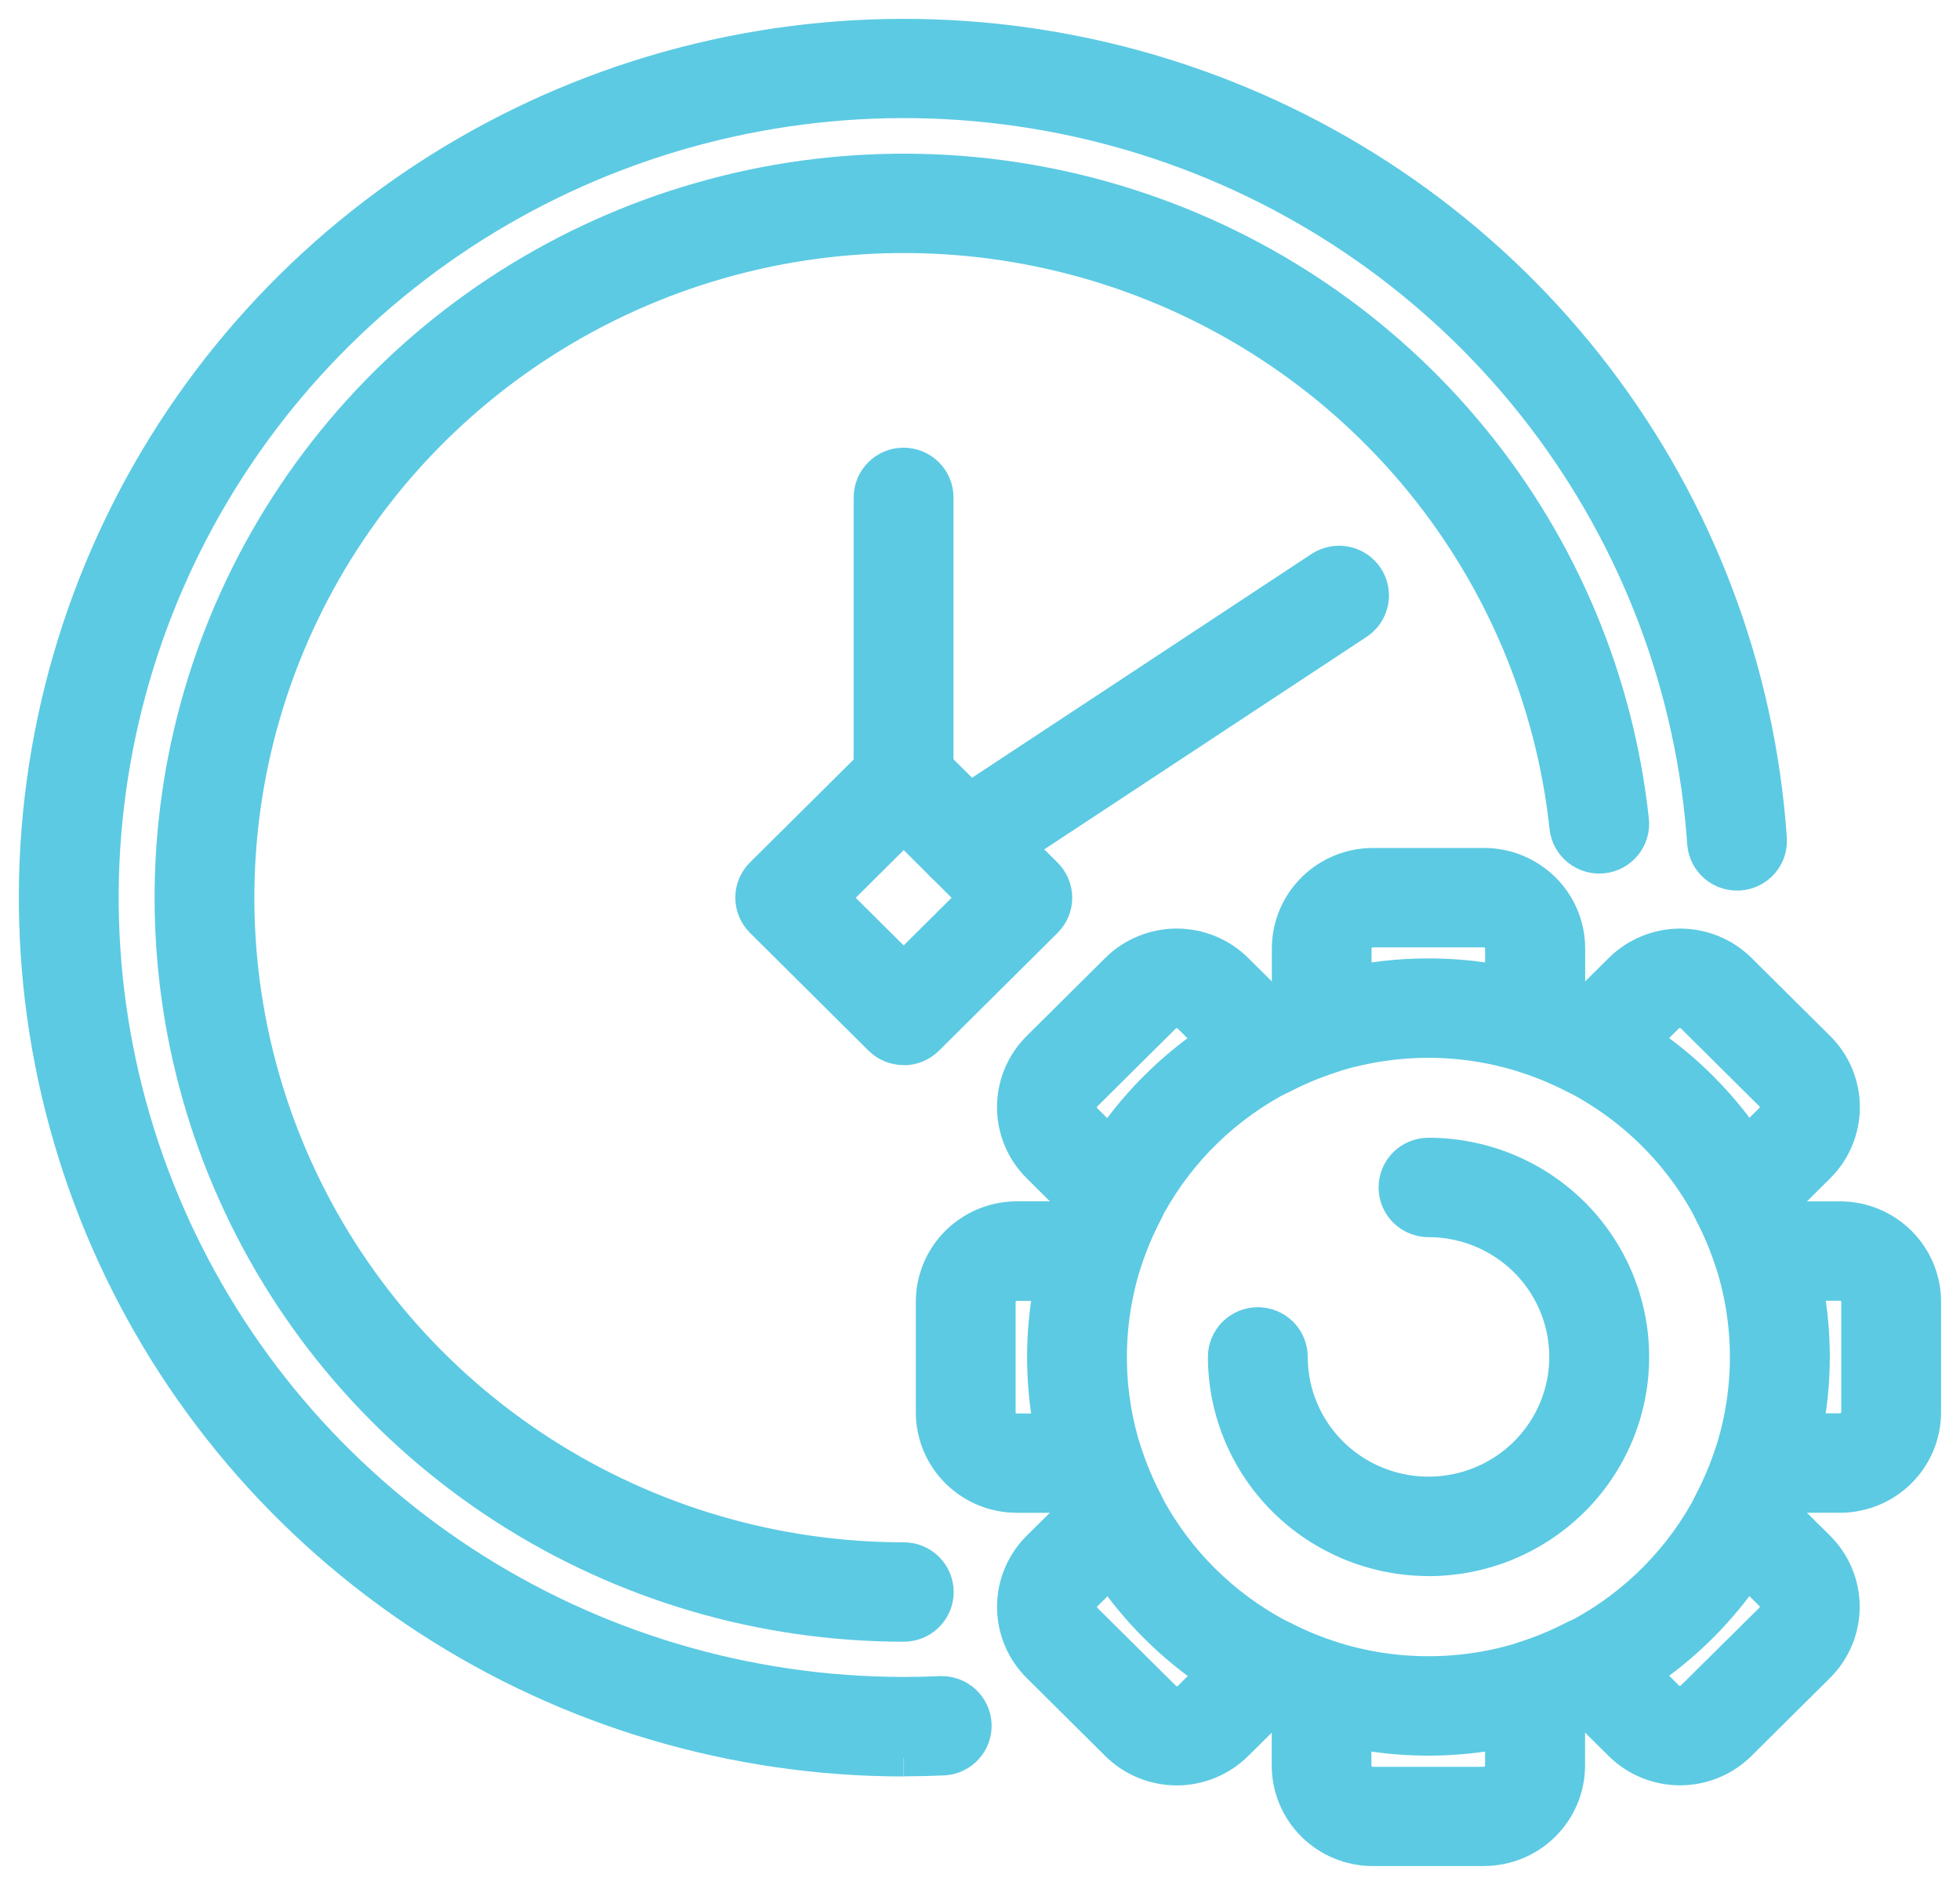
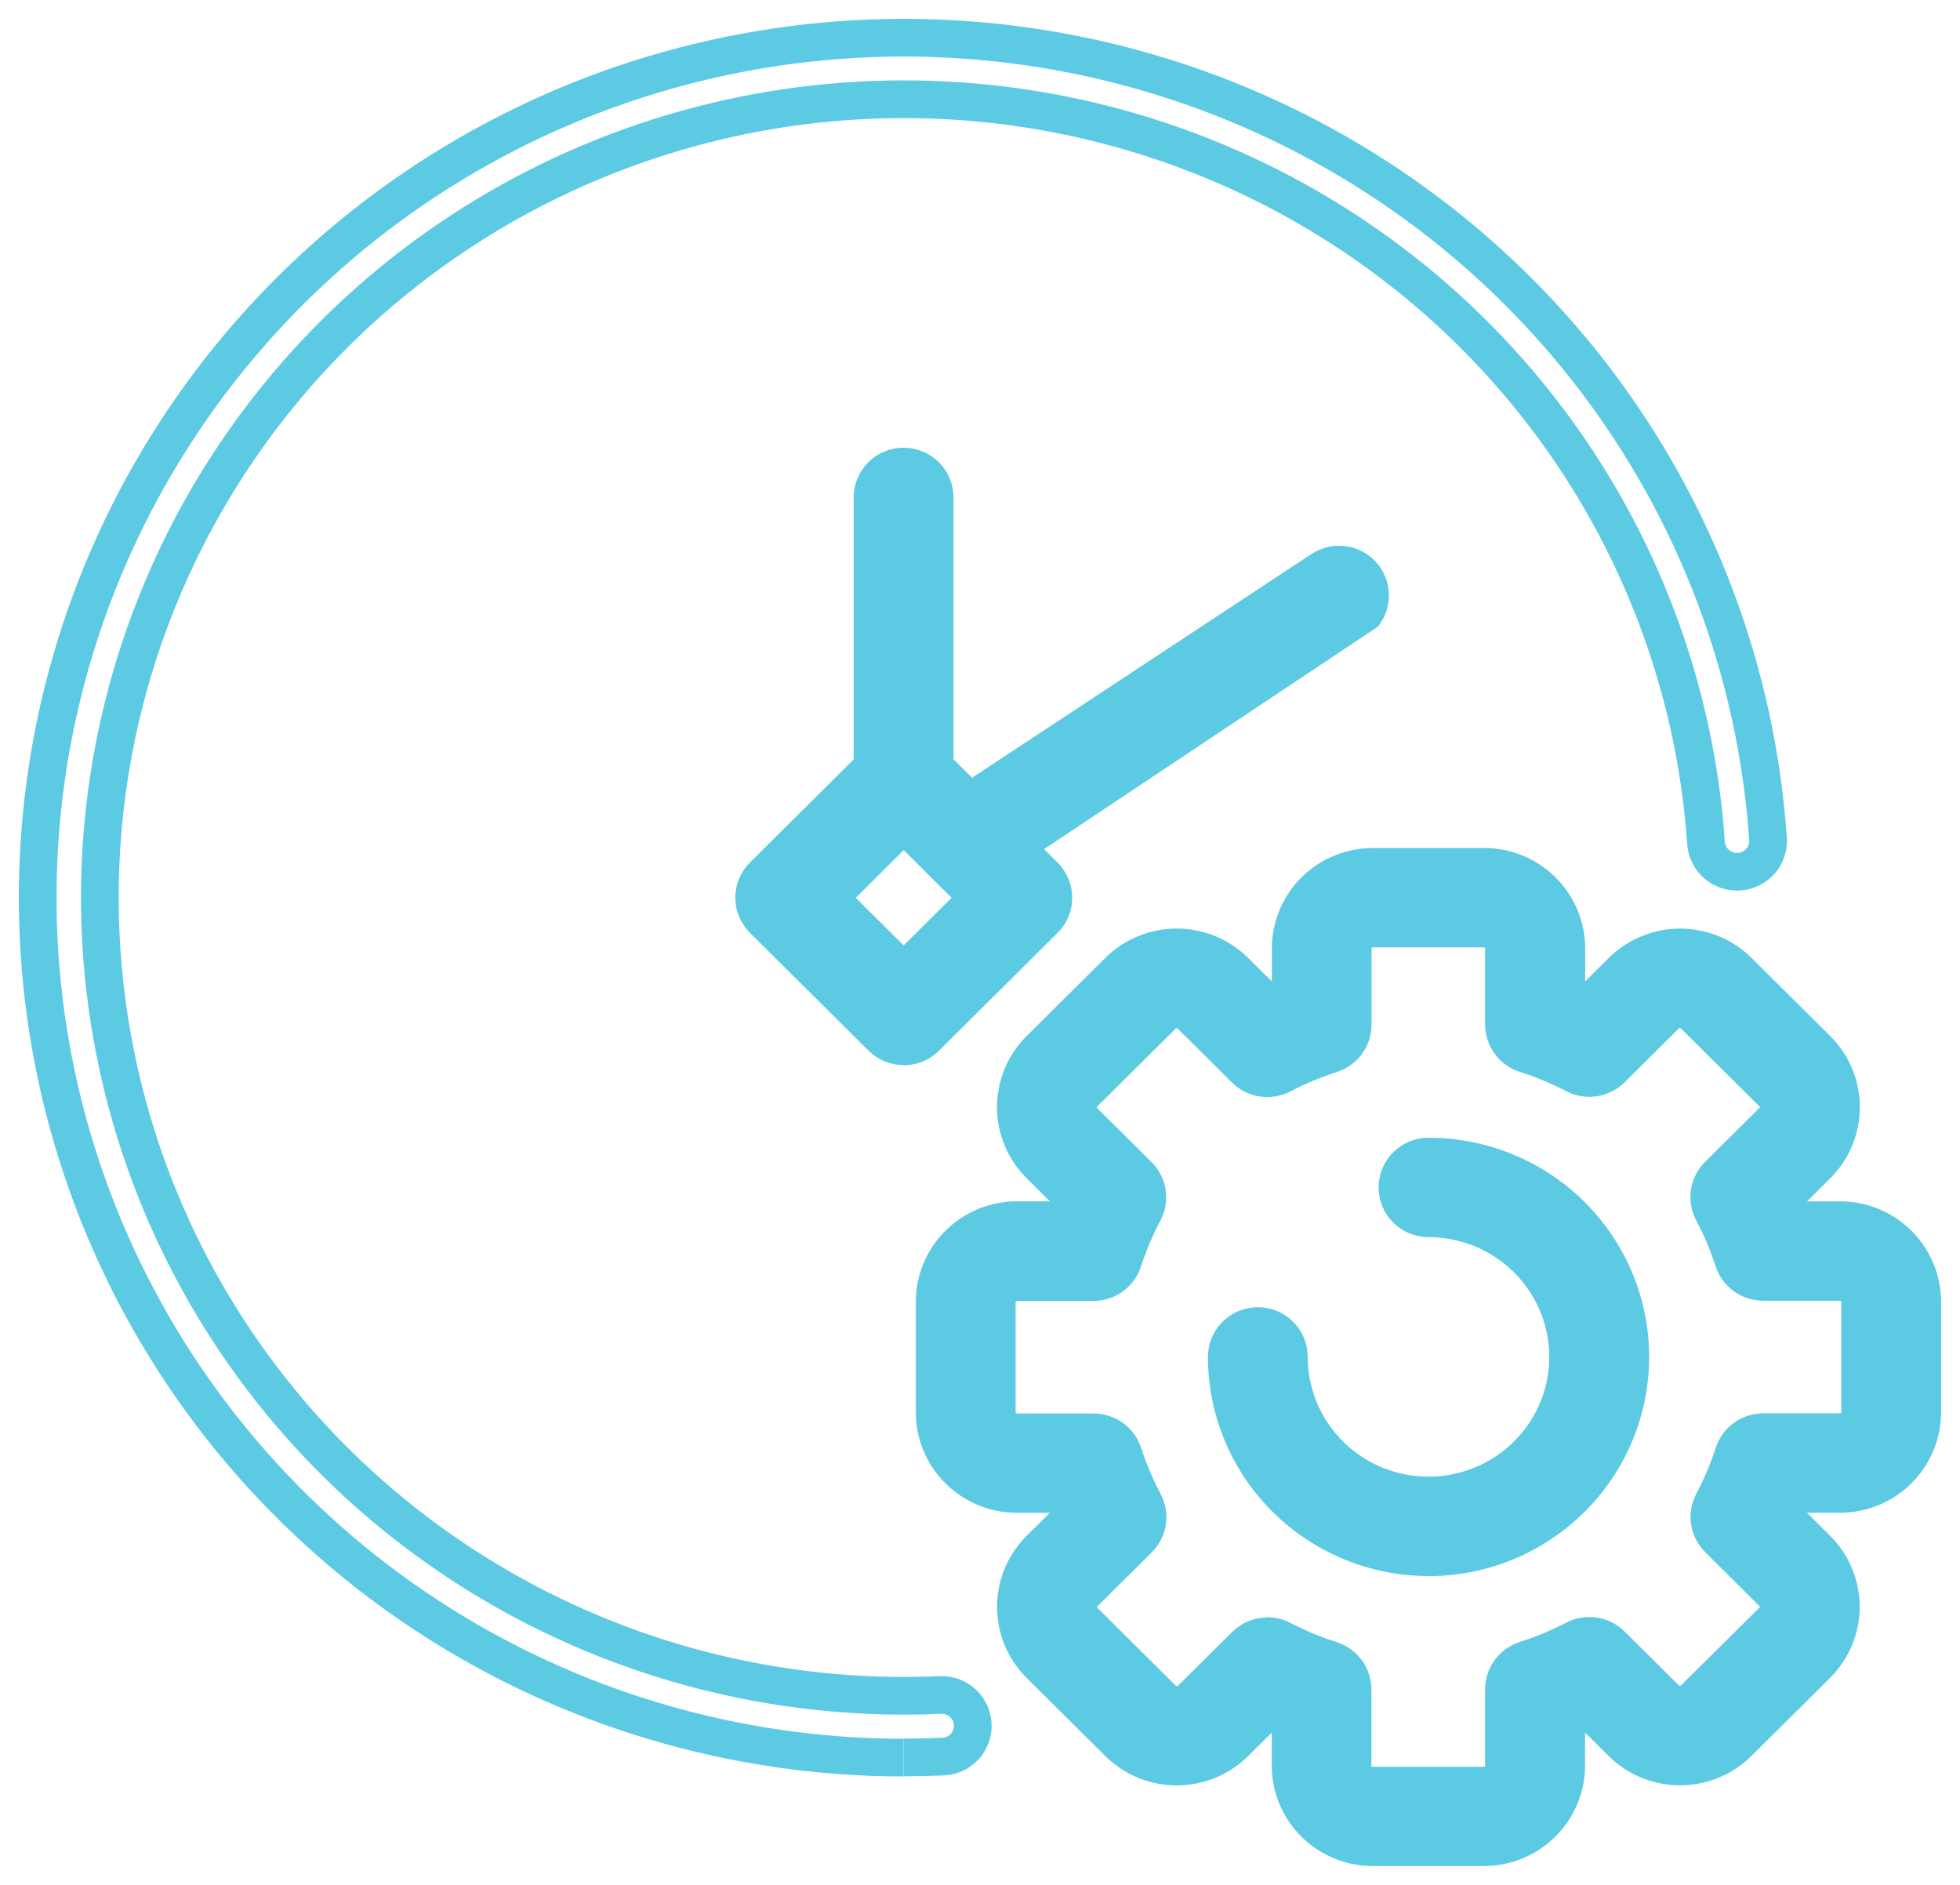
<svg xmlns="http://www.w3.org/2000/svg" width="52" height="50" viewBox="0 0 52 50" fill="none">
-   <path d="M23.978 43.049C20.233 43.049 16.569 41.971 13.428 39.947C10.287 37.923 7.804 35.039 6.28 31.643C4.755 28.248 4.255 24.487 4.838 20.815C5.422 17.143 7.065 13.718 9.568 10.953C12.071 8.188 15.328 6.203 18.944 5.237C22.56 4.271 26.381 4.366 29.944 5.51C33.507 6.654 36.66 8.798 39.021 11.684C41.382 14.569 42.85 18.072 43.248 21.768C43.26 21.875 43.25 21.983 43.219 22.086C43.188 22.189 43.138 22.285 43.07 22.369C43.002 22.452 42.918 22.522 42.823 22.573C42.727 22.625 42.623 22.657 42.515 22.668C42.408 22.68 42.299 22.67 42.195 22.639C42.091 22.609 41.994 22.558 41.91 22.491C41.826 22.423 41.756 22.34 41.704 22.246C41.652 22.151 41.62 22.048 41.608 21.941C41.244 18.559 39.9 15.354 37.74 12.714C35.579 10.074 32.694 8.112 29.434 7.066C26.174 6.019 22.679 5.933 19.37 6.817C16.061 7.701 13.082 9.518 10.791 12.047C8.501 14.577 6.998 17.711 6.464 21.071C5.931 24.431 6.389 27.872 7.784 30.979C9.179 34.085 11.451 36.724 14.325 38.576C17.199 40.428 20.552 41.413 23.978 41.413C24.197 41.413 24.406 41.5 24.561 41.653C24.715 41.806 24.802 42.015 24.802 42.232C24.802 42.449 24.715 42.657 24.561 42.81C24.406 42.964 24.197 43.049 23.978 43.049Z" fill="#5CCAE3" stroke="#5CCAE3" />
-   <path d="M23.977 46.624C19.498 46.623 15.117 45.324 11.373 42.885C7.628 40.445 4.683 36.973 2.9 32.895C1.117 28.817 0.573 24.31 1.335 19.929C2.098 15.548 4.133 11.484 7.191 8.236C10.249 4.988 14.197 2.697 18.549 1.646C22.9 0.596 27.466 0.83 31.686 2.321C35.905 3.811 39.594 6.494 42.298 10.037C45.002 13.581 46.605 17.832 46.908 22.268C46.918 22.482 46.843 22.692 46.7 22.852C46.556 23.012 46.355 23.109 46.139 23.123C45.924 23.137 45.712 23.067 45.548 22.928C45.384 22.788 45.282 22.59 45.263 22.377C44.982 18.259 43.495 14.313 40.985 11.023C38.475 7.733 35.051 5.243 31.134 3.859C27.217 2.475 22.978 2.257 18.938 3.233C14.899 4.208 11.234 6.334 8.395 9.349C5.556 12.365 3.667 16.138 2.96 20.205C2.252 24.272 2.757 28.455 4.413 32.241C6.069 36.027 8.803 39.25 12.279 41.514C15.755 43.778 19.822 44.984 23.98 44.984C24.31 44.984 24.638 44.977 24.965 44.962C25.18 44.957 25.388 45.036 25.546 45.181C25.703 45.327 25.797 45.528 25.808 45.741C25.818 45.954 25.744 46.163 25.601 46.323C25.458 46.483 25.258 46.581 25.043 46.596C24.692 46.612 24.338 46.62 23.983 46.62" fill="#5CCAE3" />
  <path d="M23.977 46.624C19.498 46.623 15.117 45.324 11.373 42.885C7.628 40.445 4.683 36.973 2.9 32.895C1.117 28.817 0.573 24.31 1.335 19.929C2.098 15.548 4.133 11.484 7.191 8.236C10.249 4.988 14.197 2.697 18.549 1.646C22.9 0.596 27.466 0.83 31.686 2.321C35.905 3.811 39.594 6.494 42.298 10.037C45.002 13.581 46.605 17.832 46.908 22.268C46.918 22.482 46.843 22.692 46.7 22.852C46.556 23.012 46.355 23.109 46.139 23.123C45.924 23.137 45.712 23.067 45.548 22.928C45.384 22.788 45.282 22.59 45.263 22.377C44.982 18.259 43.495 14.313 40.985 11.023C38.475 7.733 35.051 5.243 31.134 3.859C27.217 2.475 22.978 2.257 18.938 3.233C14.899 4.208 11.234 6.334 8.395 9.349C5.556 12.365 3.667 16.138 2.96 20.205C2.252 24.272 2.757 28.455 4.413 32.241C6.069 36.027 8.803 39.25 12.279 41.514C15.755 43.778 19.822 44.984 23.98 44.984C24.31 44.984 24.638 44.977 24.965 44.962C25.18 44.957 25.388 45.036 25.546 45.181C25.703 45.327 25.797 45.528 25.808 45.741C25.818 45.954 25.744 46.163 25.601 46.323C25.458 46.483 25.258 46.581 25.043 46.596C24.692 46.612 24.338 46.62 23.983 46.62" stroke="#5CCAE3" />
  <path d="M23.976 27.754C23.868 27.754 23.761 27.733 23.66 27.692C23.56 27.651 23.47 27.59 23.393 27.514L20.249 24.39C20.095 24.236 20.008 24.028 20.008 23.811C20.008 23.594 20.095 23.386 20.249 23.233L23.392 20.113C23.469 20.037 23.559 19.977 23.66 19.935C23.759 19.894 23.867 19.873 23.975 19.873C24.083 19.873 24.19 19.894 24.29 19.935C24.39 19.977 24.481 20.037 24.558 20.113L27.705 23.236C27.782 23.312 27.842 23.403 27.884 23.502C27.925 23.601 27.947 23.707 27.947 23.815C27.947 23.922 27.925 24.029 27.884 24.128C27.842 24.227 27.782 24.317 27.705 24.393L24.558 27.518C24.481 27.594 24.391 27.654 24.291 27.696C24.191 27.737 24.084 27.758 23.975 27.758M21.994 23.816L23.975 25.784L25.956 23.816L23.976 21.845L21.994 23.816Z" fill="#5CCAE3" />
  <path d="M23.976 27.754C23.868 27.754 23.761 27.733 23.66 27.692C23.56 27.651 23.47 27.59 23.393 27.514L20.249 24.39C20.095 24.236 20.008 24.028 20.008 23.811C20.008 23.594 20.095 23.386 20.249 23.233L23.392 20.113C23.469 20.037 23.559 19.977 23.66 19.935C23.759 19.894 23.867 19.873 23.975 19.873C24.083 19.873 24.19 19.894 24.29 19.935C24.39 19.977 24.481 20.037 24.558 20.113L27.705 23.236C27.782 23.312 27.842 23.403 27.884 23.502C27.925 23.601 27.947 23.707 27.947 23.815C27.947 23.922 27.925 24.029 27.884 24.128C27.842 24.227 27.782 24.317 27.705 24.393L24.558 27.518C24.481 27.594 24.391 27.654 24.291 27.696C24.191 27.737 24.084 27.758 23.975 27.758M21.994 23.816L23.975 25.784L25.956 23.816L23.976 21.845L21.994 23.816Z" stroke="#5CCAE3" />
  <path d="M23.973 21.506C23.754 21.506 23.544 21.42 23.39 21.267C23.235 21.113 23.148 20.905 23.148 20.688V13.194C23.148 13.087 23.17 12.98 23.211 12.881C23.253 12.782 23.313 12.692 23.39 12.616C23.466 12.54 23.557 12.479 23.657 12.438C23.757 12.397 23.864 12.376 23.973 12.376C24.081 12.376 24.188 12.397 24.288 12.438C24.388 12.479 24.479 12.54 24.556 12.616C24.632 12.692 24.693 12.782 24.734 12.881C24.776 12.98 24.797 13.087 24.797 13.194V20.688C24.797 20.905 24.71 21.113 24.556 21.267C24.401 21.42 24.191 21.506 23.973 21.506Z" fill="#5CCAE3" stroke="#5CCAE3" />
-   <path d="M25.622 23.141C25.445 23.142 25.272 23.085 25.13 22.98C24.988 22.875 24.883 22.728 24.832 22.56C24.781 22.391 24.786 22.211 24.846 22.045C24.906 21.88 25.018 21.738 25.166 21.641L35.07 15.113C35.16 15.054 35.261 15.012 35.367 14.992C35.474 14.971 35.583 14.972 35.689 14.993C35.795 15.014 35.896 15.056 35.986 15.116C36.075 15.176 36.153 15.253 36.212 15.342C36.272 15.432 36.314 15.532 36.335 15.638C36.355 15.743 36.355 15.852 36.334 15.957C36.312 16.062 36.27 16.162 36.21 16.252C36.149 16.341 36.072 16.417 35.981 16.477L26.078 23.005C25.943 23.095 25.784 23.141 25.622 23.141Z" fill="#5CCAE3" stroke="#5CCAE3" />
+   <path d="M25.622 23.141C25.445 23.142 25.272 23.085 25.13 22.98C24.988 22.875 24.883 22.728 24.832 22.56C24.781 22.391 24.786 22.211 24.846 22.045C24.906 21.88 25.018 21.738 25.166 21.641L35.07 15.113C35.16 15.054 35.261 15.012 35.367 14.992C35.474 14.971 35.583 14.972 35.689 14.993C35.795 15.014 35.896 15.056 35.986 15.116C36.075 15.176 36.153 15.253 36.212 15.342C36.272 15.432 36.314 15.532 36.335 15.638C36.355 15.743 36.355 15.852 36.334 15.957C36.312 16.062 36.27 16.162 36.21 16.252L26.078 23.005C25.943 23.095 25.784 23.141 25.622 23.141Z" fill="#5CCAE3" stroke="#5CCAE3" />
  <path d="M39.371 49.001H36.42C35.842 49 35.288 48.772 34.879 48.366C34.47 47.959 34.24 47.409 34.24 46.835V45.395C34.09 45.337 33.94 45.275 33.791 45.209L32.762 46.227C32.353 46.633 31.798 46.861 31.219 46.861C30.641 46.861 30.086 46.633 29.676 46.227L27.59 44.156C27.181 43.749 26.952 43.199 26.952 42.625C26.952 42.051 27.181 41.5 27.59 41.094L28.619 40.075C28.552 39.927 28.489 39.779 28.431 39.63H26.979C26.4 39.63 25.846 39.402 25.436 38.995C25.027 38.589 24.797 38.039 24.797 37.464V34.533C24.797 33.959 25.027 33.408 25.436 33.002C25.846 32.596 26.4 32.367 26.979 32.367H28.431C28.489 32.218 28.553 32.07 28.619 31.922L27.59 30.9C27.181 30.494 26.951 29.943 26.951 29.369C26.951 28.794 27.181 28.244 27.59 27.837L29.676 25.766C30.086 25.36 30.641 25.132 31.219 25.132C31.798 25.132 32.353 25.36 32.762 25.766L33.794 26.788C33.944 26.722 34.093 26.66 34.243 26.602V25.16C34.243 24.586 34.473 24.035 34.882 23.629C35.291 23.223 35.845 22.995 36.423 22.994H39.374C39.953 22.995 40.508 23.223 40.917 23.629C41.326 24.035 41.556 24.586 41.556 25.16V26.602C41.706 26.66 41.855 26.722 42.005 26.788L43.034 25.767C43.443 25.361 43.998 25.133 44.576 25.133C45.154 25.133 45.709 25.361 46.118 25.767L48.205 27.838C48.614 28.244 48.843 28.795 48.843 29.369C48.843 29.944 48.614 30.495 48.205 30.901L47.176 31.923C47.243 32.071 47.306 32.219 47.364 32.368H48.817C49.396 32.368 49.95 32.597 50.359 33.003C50.768 33.409 50.998 33.96 50.998 34.534V37.463C50.997 38.037 50.768 38.587 50.359 38.993C49.95 39.4 49.396 39.628 48.817 39.629H47.36C47.303 39.777 47.24 39.925 47.173 40.074L48.201 41.092C48.609 41.499 48.839 42.049 48.839 42.623C48.839 43.197 48.609 43.748 48.201 44.154L46.114 46.226C45.705 46.631 45.151 46.859 44.572 46.859C43.994 46.859 43.439 46.631 43.03 46.226L42.001 45.204C41.852 45.271 41.702 45.333 41.553 45.39V46.833C41.552 47.408 41.322 47.958 40.913 48.364C40.504 48.77 39.949 48.999 39.371 48.999M33.618 43.398C33.75 43.398 33.879 43.429 33.996 43.489C34.417 43.708 34.857 43.891 35.309 44.037C35.476 44.09 35.622 44.194 35.725 44.334C35.829 44.475 35.884 44.645 35.884 44.819V46.839C35.884 46.979 35.94 47.113 36.04 47.213C36.14 47.312 36.275 47.367 36.416 47.368H39.367C39.509 47.367 39.644 47.312 39.744 47.213C39.844 47.113 39.9 46.979 39.9 46.839V44.815C39.9 44.641 39.955 44.471 40.059 44.331C40.162 44.19 40.307 44.086 40.475 44.033C40.927 43.888 41.366 43.704 41.787 43.485C41.943 43.406 42.12 43.377 42.293 43.404C42.466 43.43 42.626 43.511 42.75 43.634L44.193 45.066C44.292 45.164 44.428 45.22 44.569 45.22C44.71 45.22 44.846 45.164 44.946 45.066L47.033 42.999C47.133 42.899 47.189 42.765 47.189 42.625C47.189 42.485 47.133 42.35 47.033 42.251L45.593 40.819C45.469 40.696 45.388 40.538 45.361 40.366C45.334 40.195 45.363 40.019 45.443 39.865C45.664 39.447 45.848 39.011 45.995 38.562C46.048 38.396 46.153 38.251 46.295 38.148C46.436 38.046 46.607 37.99 46.783 37.991H48.817C48.887 37.991 48.957 37.977 49.021 37.95C49.086 37.924 49.145 37.885 49.194 37.836C49.243 37.787 49.283 37.728 49.309 37.664C49.336 37.6 49.35 37.531 49.35 37.462V34.533C49.35 34.393 49.294 34.258 49.194 34.159C49.094 34.06 48.959 34.004 48.817 34.004H46.779C46.603 34.004 46.432 33.949 46.291 33.846C46.149 33.744 46.044 33.599 45.991 33.433C45.844 32.984 45.66 32.548 45.439 32.13C45.359 31.976 45.33 31.8 45.357 31.628C45.384 31.457 45.465 31.298 45.589 31.175L47.032 29.743C47.131 29.644 47.187 29.509 47.187 29.369C47.187 29.229 47.131 29.094 47.032 28.995L44.945 26.923C44.845 26.825 44.709 26.77 44.568 26.77C44.427 26.77 44.292 26.825 44.192 26.923L42.749 28.356C42.625 28.479 42.466 28.559 42.293 28.586C42.12 28.613 41.944 28.584 41.788 28.504C41.367 28.286 40.928 28.102 40.475 27.957C40.308 27.904 40.162 27.8 40.059 27.659C39.955 27.518 39.9 27.349 39.9 27.174V25.16C39.9 25.02 39.844 24.885 39.744 24.786C39.644 24.687 39.509 24.631 39.367 24.631H36.42C36.279 24.631 36.143 24.687 36.044 24.786C35.944 24.885 35.888 25.02 35.888 25.16V27.18C35.888 27.354 35.832 27.524 35.729 27.664C35.626 27.805 35.48 27.909 35.313 27.962C34.86 28.108 34.42 28.291 33.999 28.51C33.843 28.59 33.667 28.619 33.494 28.592C33.321 28.565 33.161 28.484 33.038 28.361L31.596 26.929C31.496 26.83 31.36 26.775 31.219 26.775C31.078 26.775 30.942 26.83 30.842 26.929L28.755 29C28.655 29.1 28.6 29.234 28.6 29.375C28.6 29.515 28.655 29.649 28.755 29.749L30.198 31.18C30.322 31.303 30.403 31.462 30.43 31.634C30.457 31.805 30.428 31.981 30.348 32.136C30.127 32.554 29.942 32.991 29.796 33.44C29.743 33.606 29.637 33.75 29.496 33.853C29.354 33.955 29.183 34.01 29.008 34.009H26.979C26.837 34.009 26.702 34.065 26.602 34.164C26.502 34.264 26.445 34.398 26.445 34.539V37.467C26.445 37.537 26.459 37.606 26.486 37.67C26.513 37.734 26.552 37.792 26.602 37.842C26.651 37.891 26.71 37.93 26.775 37.956C26.84 37.983 26.909 37.996 26.979 37.996H29.013C29.188 37.996 29.359 38.051 29.501 38.153C29.642 38.256 29.748 38.401 29.801 38.566C29.948 39.015 30.132 39.451 30.352 39.87C30.433 40.024 30.462 40.2 30.436 40.371C30.409 40.543 30.328 40.702 30.204 40.825L28.761 42.257C28.662 42.357 28.606 42.491 28.606 42.631C28.606 42.771 28.662 42.906 28.761 43.005L30.848 45.076C30.948 45.175 31.084 45.231 31.225 45.231C31.366 45.231 31.502 45.175 31.602 45.076L33.044 43.645C33.121 43.569 33.212 43.508 33.312 43.467C33.412 43.426 33.519 43.405 33.627 43.405" fill="#5CCAE3" />
  <path d="M39.371 49.001H36.42C35.842 49 35.288 48.772 34.879 48.366C34.47 47.959 34.24 47.409 34.24 46.835V45.395C34.09 45.337 33.94 45.275 33.791 45.209L32.762 46.227C32.353 46.633 31.798 46.861 31.219 46.861C30.641 46.861 30.086 46.633 29.676 46.227L27.59 44.156C27.181 43.749 26.952 43.199 26.952 42.625C26.952 42.051 27.181 41.5 27.59 41.094L28.619 40.075C28.552 39.927 28.489 39.779 28.431 39.63H26.979C26.4 39.63 25.846 39.402 25.436 38.995C25.027 38.589 24.797 38.039 24.797 37.464V34.533C24.797 33.959 25.027 33.408 25.436 33.002C25.846 32.596 26.4 32.367 26.979 32.367H28.431C28.489 32.218 28.553 32.07 28.619 31.922L27.59 30.9C27.181 30.494 26.951 29.943 26.951 29.369C26.951 28.794 27.181 28.244 27.59 27.837L29.676 25.766C30.086 25.36 30.641 25.132 31.219 25.132C31.798 25.132 32.353 25.36 32.762 25.766L33.794 26.788C33.944 26.722 34.093 26.66 34.243 26.602V25.16C34.243 24.586 34.473 24.035 34.882 23.629C35.291 23.223 35.845 22.995 36.423 22.994H39.374C39.953 22.995 40.508 23.223 40.917 23.629C41.326 24.035 41.556 24.586 41.556 25.16V26.602C41.706 26.66 41.855 26.722 42.005 26.788L43.034 25.767C43.443 25.361 43.998 25.133 44.576 25.133C45.154 25.133 45.709 25.361 46.118 25.767L48.205 27.838C48.614 28.244 48.843 28.795 48.843 29.369C48.843 29.944 48.614 30.495 48.205 30.901L47.176 31.923C47.243 32.071 47.306 32.219 47.364 32.368H48.817C49.396 32.368 49.95 32.597 50.359 33.003C50.768 33.409 50.998 33.96 50.998 34.534V37.463C50.997 38.037 50.768 38.587 50.359 38.993C49.95 39.4 49.396 39.628 48.817 39.629H47.36C47.303 39.777 47.24 39.925 47.173 40.074L48.201 41.092C48.609 41.499 48.839 42.049 48.839 42.623C48.839 43.197 48.609 43.748 48.201 44.154L46.114 46.226C45.705 46.631 45.151 46.859 44.572 46.859C43.994 46.859 43.439 46.631 43.03 46.226L42.001 45.204C41.852 45.271 41.702 45.333 41.553 45.39V46.833C41.552 47.408 41.322 47.958 40.913 48.364C40.504 48.77 39.949 48.999 39.371 48.999M33.618 43.398C33.75 43.398 33.879 43.429 33.996 43.489C34.417 43.708 34.857 43.891 35.309 44.037C35.476 44.09 35.622 44.194 35.725 44.334C35.829 44.475 35.884 44.645 35.884 44.819V46.839C35.884 46.979 35.94 47.113 36.04 47.213C36.14 47.312 36.275 47.367 36.416 47.368H39.367C39.509 47.367 39.644 47.312 39.744 47.213C39.844 47.113 39.9 46.979 39.9 46.839V44.815C39.9 44.641 39.955 44.471 40.059 44.331C40.162 44.19 40.307 44.086 40.475 44.033C40.927 43.888 41.366 43.704 41.787 43.485C41.943 43.406 42.12 43.377 42.293 43.404C42.466 43.43 42.626 43.511 42.75 43.634L44.193 45.066C44.292 45.164 44.428 45.22 44.569 45.22C44.71 45.22 44.846 45.164 44.946 45.066L47.033 42.999C47.133 42.899 47.189 42.765 47.189 42.625C47.189 42.485 47.133 42.35 47.033 42.251L45.593 40.819C45.469 40.696 45.388 40.538 45.361 40.366C45.334 40.195 45.363 40.019 45.443 39.865C45.664 39.447 45.848 39.011 45.995 38.562C46.048 38.396 46.153 38.251 46.295 38.148C46.436 38.046 46.607 37.99 46.783 37.991H48.817C48.887 37.991 48.957 37.977 49.021 37.95C49.086 37.924 49.145 37.885 49.194 37.836C49.243 37.787 49.283 37.728 49.309 37.664C49.336 37.6 49.35 37.531 49.35 37.462V34.533C49.35 34.393 49.294 34.258 49.194 34.159C49.094 34.06 48.959 34.004 48.817 34.004H46.779C46.603 34.004 46.432 33.949 46.291 33.846C46.149 33.744 46.044 33.599 45.991 33.433C45.844 32.984 45.66 32.548 45.439 32.13C45.359 31.976 45.33 31.8 45.357 31.628C45.384 31.457 45.465 31.298 45.589 31.175L47.032 29.743C47.131 29.644 47.187 29.509 47.187 29.369C47.187 29.229 47.131 29.094 47.032 28.995L44.945 26.923C44.845 26.825 44.709 26.77 44.568 26.77C44.427 26.77 44.292 26.825 44.192 26.923L42.749 28.356C42.625 28.479 42.466 28.559 42.293 28.586C42.12 28.613 41.944 28.584 41.788 28.504C41.367 28.286 40.928 28.102 40.475 27.957C40.308 27.904 40.162 27.8 40.059 27.659C39.955 27.518 39.9 27.349 39.9 27.174V25.16C39.9 25.02 39.844 24.885 39.744 24.786C39.644 24.687 39.509 24.631 39.367 24.631H36.42C36.279 24.631 36.143 24.687 36.044 24.786C35.944 24.885 35.888 25.02 35.888 25.16V27.18C35.888 27.354 35.832 27.524 35.729 27.664C35.626 27.805 35.48 27.909 35.313 27.962C34.86 28.108 34.42 28.291 33.999 28.51C33.843 28.59 33.667 28.619 33.494 28.592C33.321 28.565 33.161 28.484 33.038 28.361L31.596 26.929C31.496 26.83 31.36 26.775 31.219 26.775C31.078 26.775 30.942 26.83 30.842 26.929L28.755 29C28.655 29.1 28.6 29.234 28.6 29.375C28.6 29.515 28.655 29.649 28.755 29.749L30.198 31.18C30.322 31.303 30.403 31.462 30.43 31.634C30.457 31.805 30.428 31.981 30.348 32.136C30.127 32.554 29.942 32.991 29.796 33.44C29.743 33.606 29.637 33.75 29.496 33.853C29.354 33.955 29.183 34.01 29.008 34.009H26.979C26.837 34.009 26.702 34.065 26.602 34.164C26.502 34.264 26.445 34.398 26.445 34.539V37.467C26.445 37.537 26.459 37.606 26.486 37.67C26.513 37.734 26.552 37.792 26.602 37.842C26.651 37.891 26.71 37.93 26.775 37.956C26.84 37.983 26.909 37.996 26.979 37.996H29.013C29.188 37.996 29.359 38.051 29.501 38.153C29.642 38.256 29.748 38.401 29.801 38.566C29.948 39.015 30.132 39.451 30.352 39.87C30.433 40.024 30.462 40.2 30.436 40.371C30.409 40.543 30.328 40.702 30.204 40.825L28.761 42.257C28.662 42.357 28.606 42.491 28.606 42.631C28.606 42.771 28.662 42.906 28.761 43.005L30.848 45.076C30.948 45.175 31.084 45.231 31.225 45.231C31.366 45.231 31.502 45.175 31.602 45.076L33.044 43.645C33.121 43.569 33.212 43.508 33.312 43.467C33.412 43.426 33.519 43.405 33.627 43.405" stroke="#5CCAE3" />
-   <path d="M37.896 46.072C35.889 46.071 33.927 45.48 32.258 44.373C30.59 43.266 29.29 41.692 28.522 39.851C27.754 38.011 27.553 35.985 27.945 34.031C28.337 32.077 29.304 30.282 30.723 28.874C32.142 27.465 33.95 26.506 35.919 26.117C37.887 25.729 39.928 25.928 41.782 26.691C43.636 27.453 45.221 28.744 46.336 30.401C47.451 32.057 48.046 34.005 48.046 35.997C48.043 38.668 46.973 41.229 45.07 43.118C43.167 45.007 40.587 46.069 37.896 46.072ZM37.896 27.56C36.215 27.561 34.572 28.055 33.174 28.983C31.776 29.91 30.687 31.228 30.044 32.77C29.401 34.311 29.232 36.008 29.56 37.645C29.889 39.281 30.698 40.785 31.887 41.964C33.076 43.144 34.59 43.948 36.239 44.273C37.888 44.599 39.597 44.431 41.15 43.793C42.703 43.154 44.03 42.072 44.964 40.685C45.898 39.297 46.396 37.666 46.396 35.997C46.393 33.76 45.496 31.616 43.903 30.034C42.309 28.453 40.149 27.563 37.896 27.56Z" fill="#5CCAE3" stroke="#5CCAE3" />
  <path d="M37.9 41.308C36.481 41.307 35.12 40.747 34.116 39.75C33.113 38.754 32.548 37.403 32.547 35.995C32.547 35.778 32.634 35.569 32.788 35.416C32.943 35.263 33.153 35.176 33.371 35.176C33.59 35.176 33.799 35.263 33.954 35.416C34.109 35.569 34.195 35.778 34.195 35.995C34.195 36.722 34.413 37.432 34.82 38.037C35.227 38.642 35.805 39.113 36.482 39.391C37.158 39.669 37.903 39.742 38.622 39.6C39.34 39.459 40 39.108 40.518 38.594C41.036 38.08 41.389 37.425 41.532 36.712C41.675 35.999 41.601 35.259 41.321 34.588C41.041 33.916 40.566 33.342 39.957 32.938C39.348 32.534 38.632 32.318 37.899 32.318C37.68 32.318 37.471 32.232 37.316 32.078C37.161 31.925 37.075 31.716 37.075 31.499C37.075 31.282 37.161 31.074 37.316 30.92C37.471 30.767 37.68 30.681 37.899 30.681C39.319 30.681 40.681 31.241 41.685 32.237C42.689 33.234 43.253 34.586 43.253 35.995C43.253 37.405 42.689 38.757 41.685 39.753C40.681 40.75 39.319 41.31 37.899 41.31" fill="#5CCAE3" />
  <path d="M37.9 41.308C36.481 41.307 35.12 40.747 34.116 39.75C33.113 38.754 32.548 37.403 32.547 35.995C32.547 35.778 32.634 35.569 32.788 35.416C32.943 35.263 33.153 35.176 33.371 35.176C33.59 35.176 33.799 35.263 33.954 35.416C34.109 35.569 34.195 35.778 34.195 35.995C34.195 36.722 34.413 37.432 34.82 38.037C35.227 38.642 35.805 39.113 36.482 39.391C37.158 39.669 37.903 39.742 38.622 39.6C39.34 39.459 40 39.108 40.518 38.594C41.036 38.08 41.389 37.425 41.532 36.712C41.675 35.999 41.601 35.259 41.321 34.588C41.041 33.916 40.566 33.342 39.957 32.938C39.348 32.534 38.632 32.318 37.899 32.318C37.68 32.318 37.471 32.232 37.316 32.078C37.161 31.925 37.075 31.716 37.075 31.499C37.075 31.282 37.161 31.074 37.316 30.92C37.471 30.767 37.68 30.681 37.899 30.681C39.319 30.681 40.681 31.241 41.685 32.237C42.689 33.234 43.253 34.586 43.253 35.995C43.253 37.405 42.689 38.757 41.685 39.753C40.681 40.75 39.319 41.31 37.899 41.31" stroke="#5CCAE3" />
</svg>